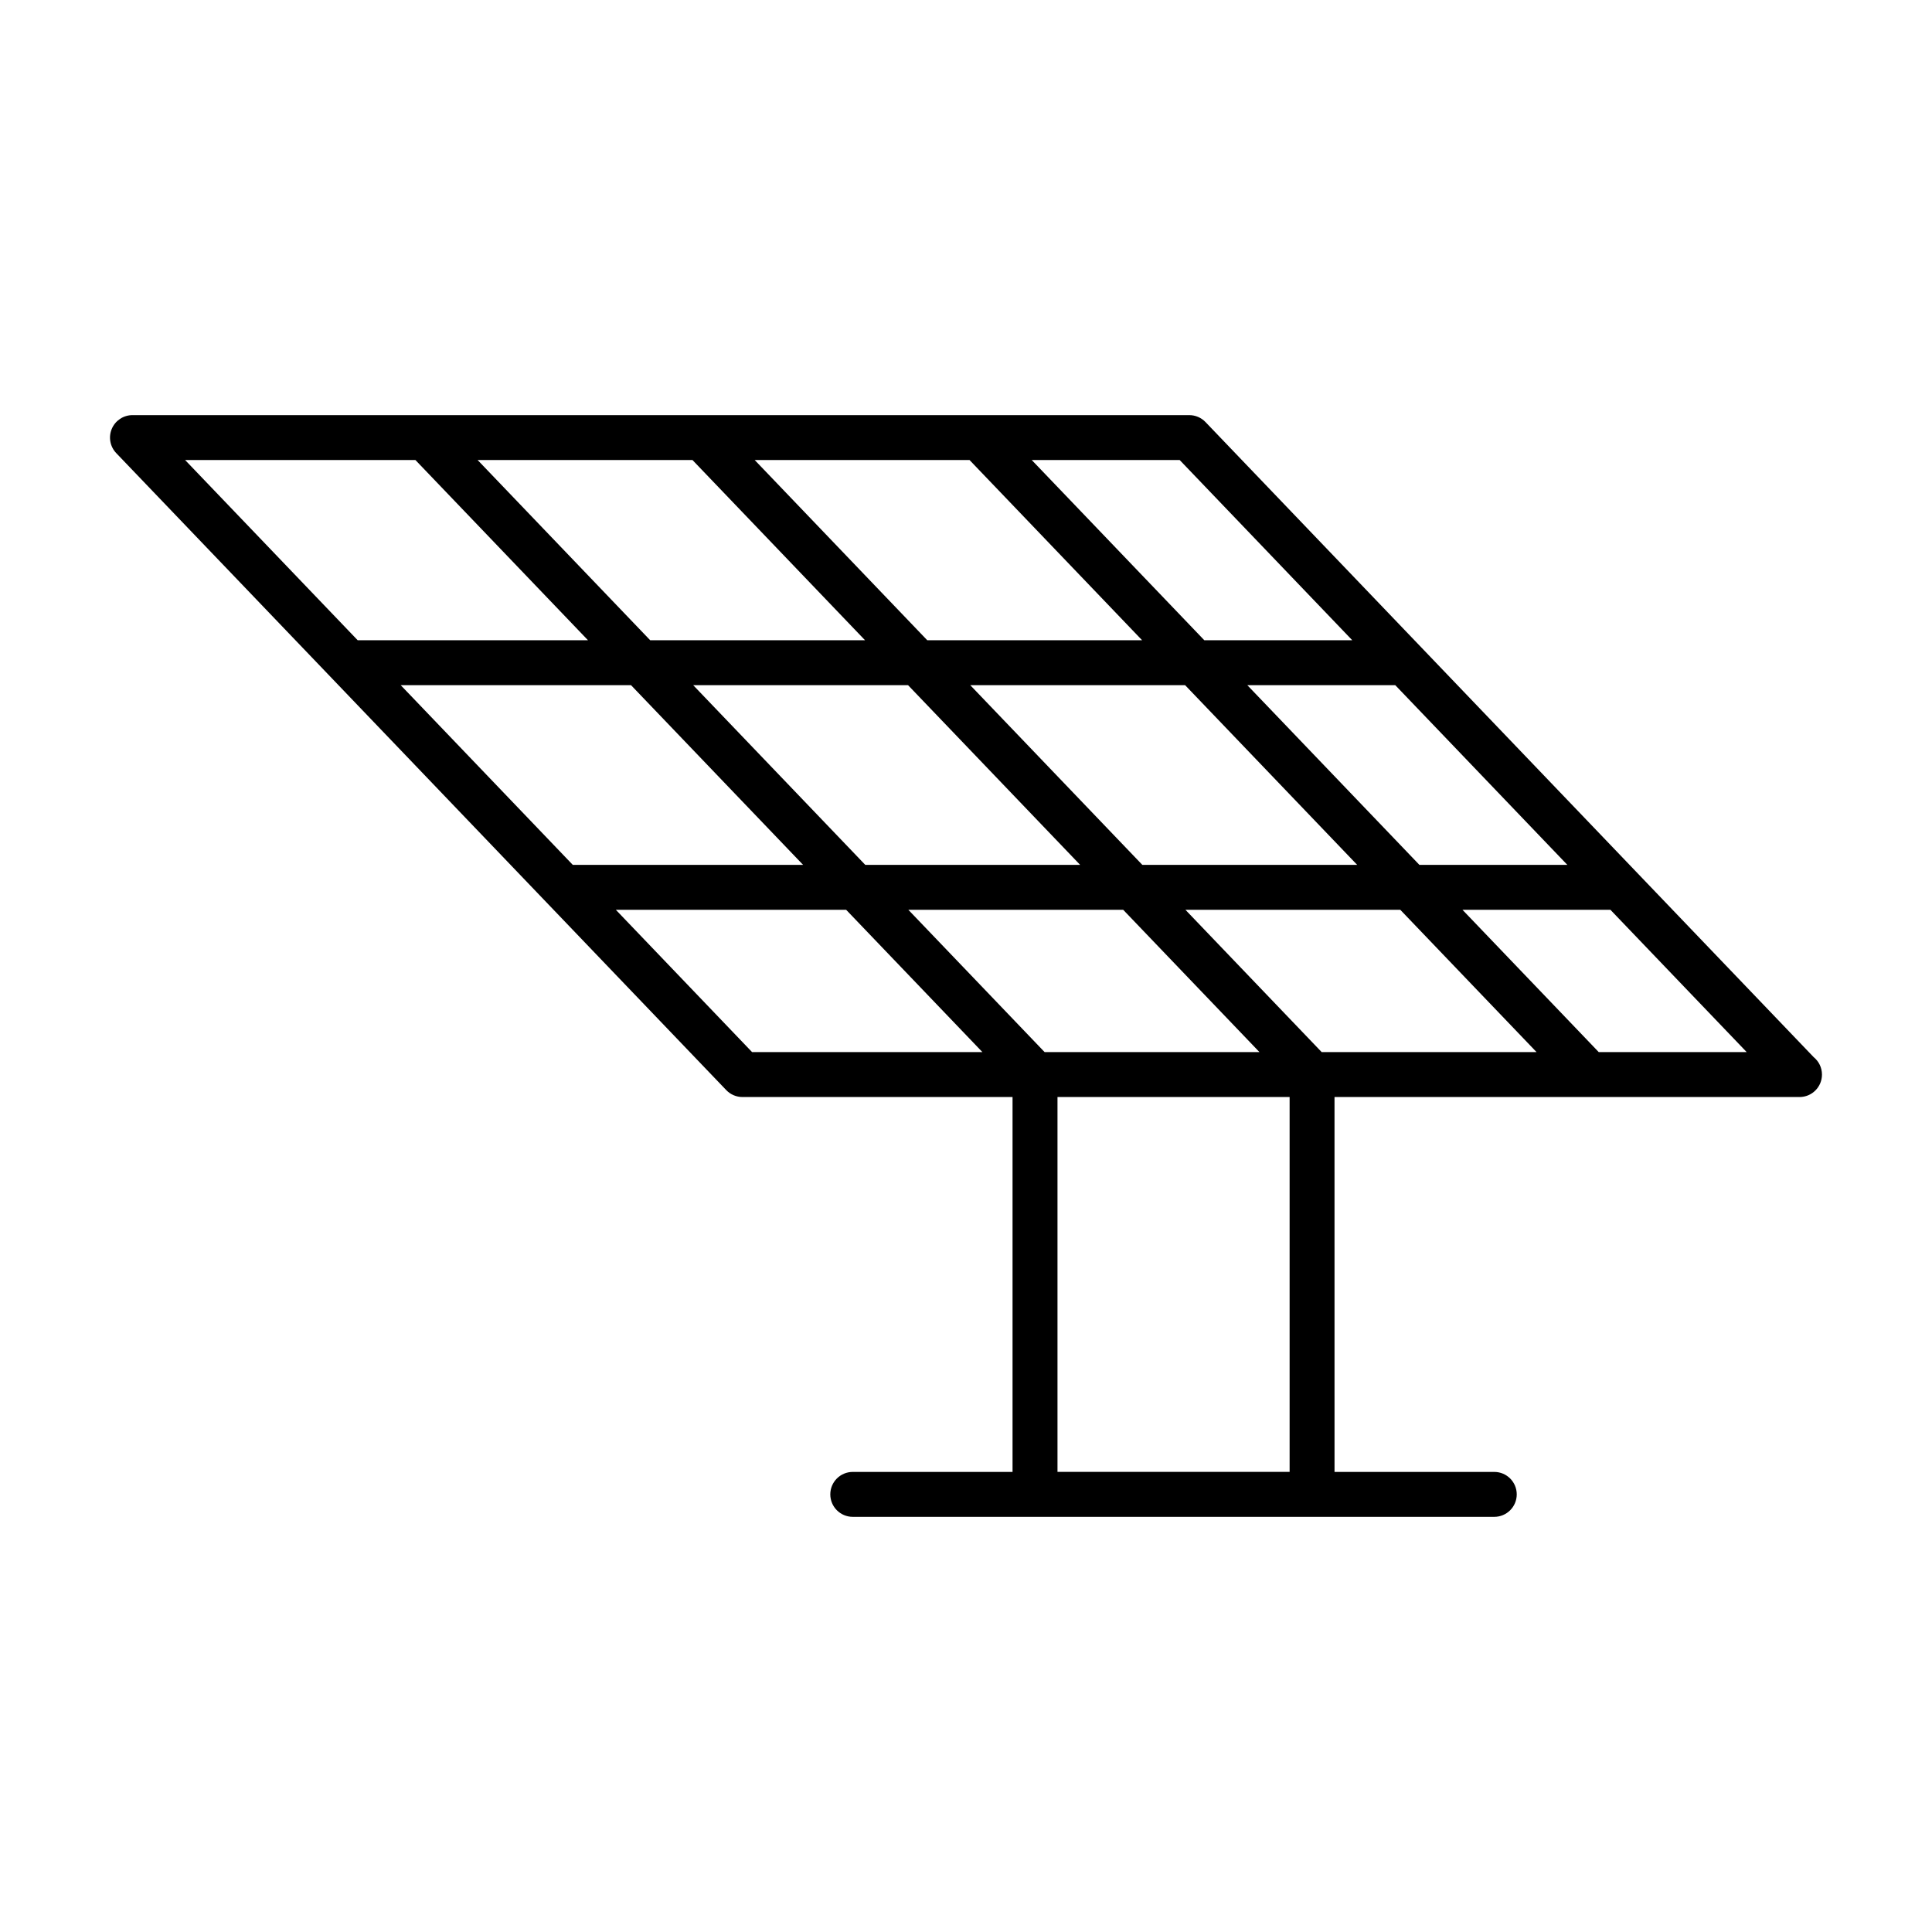
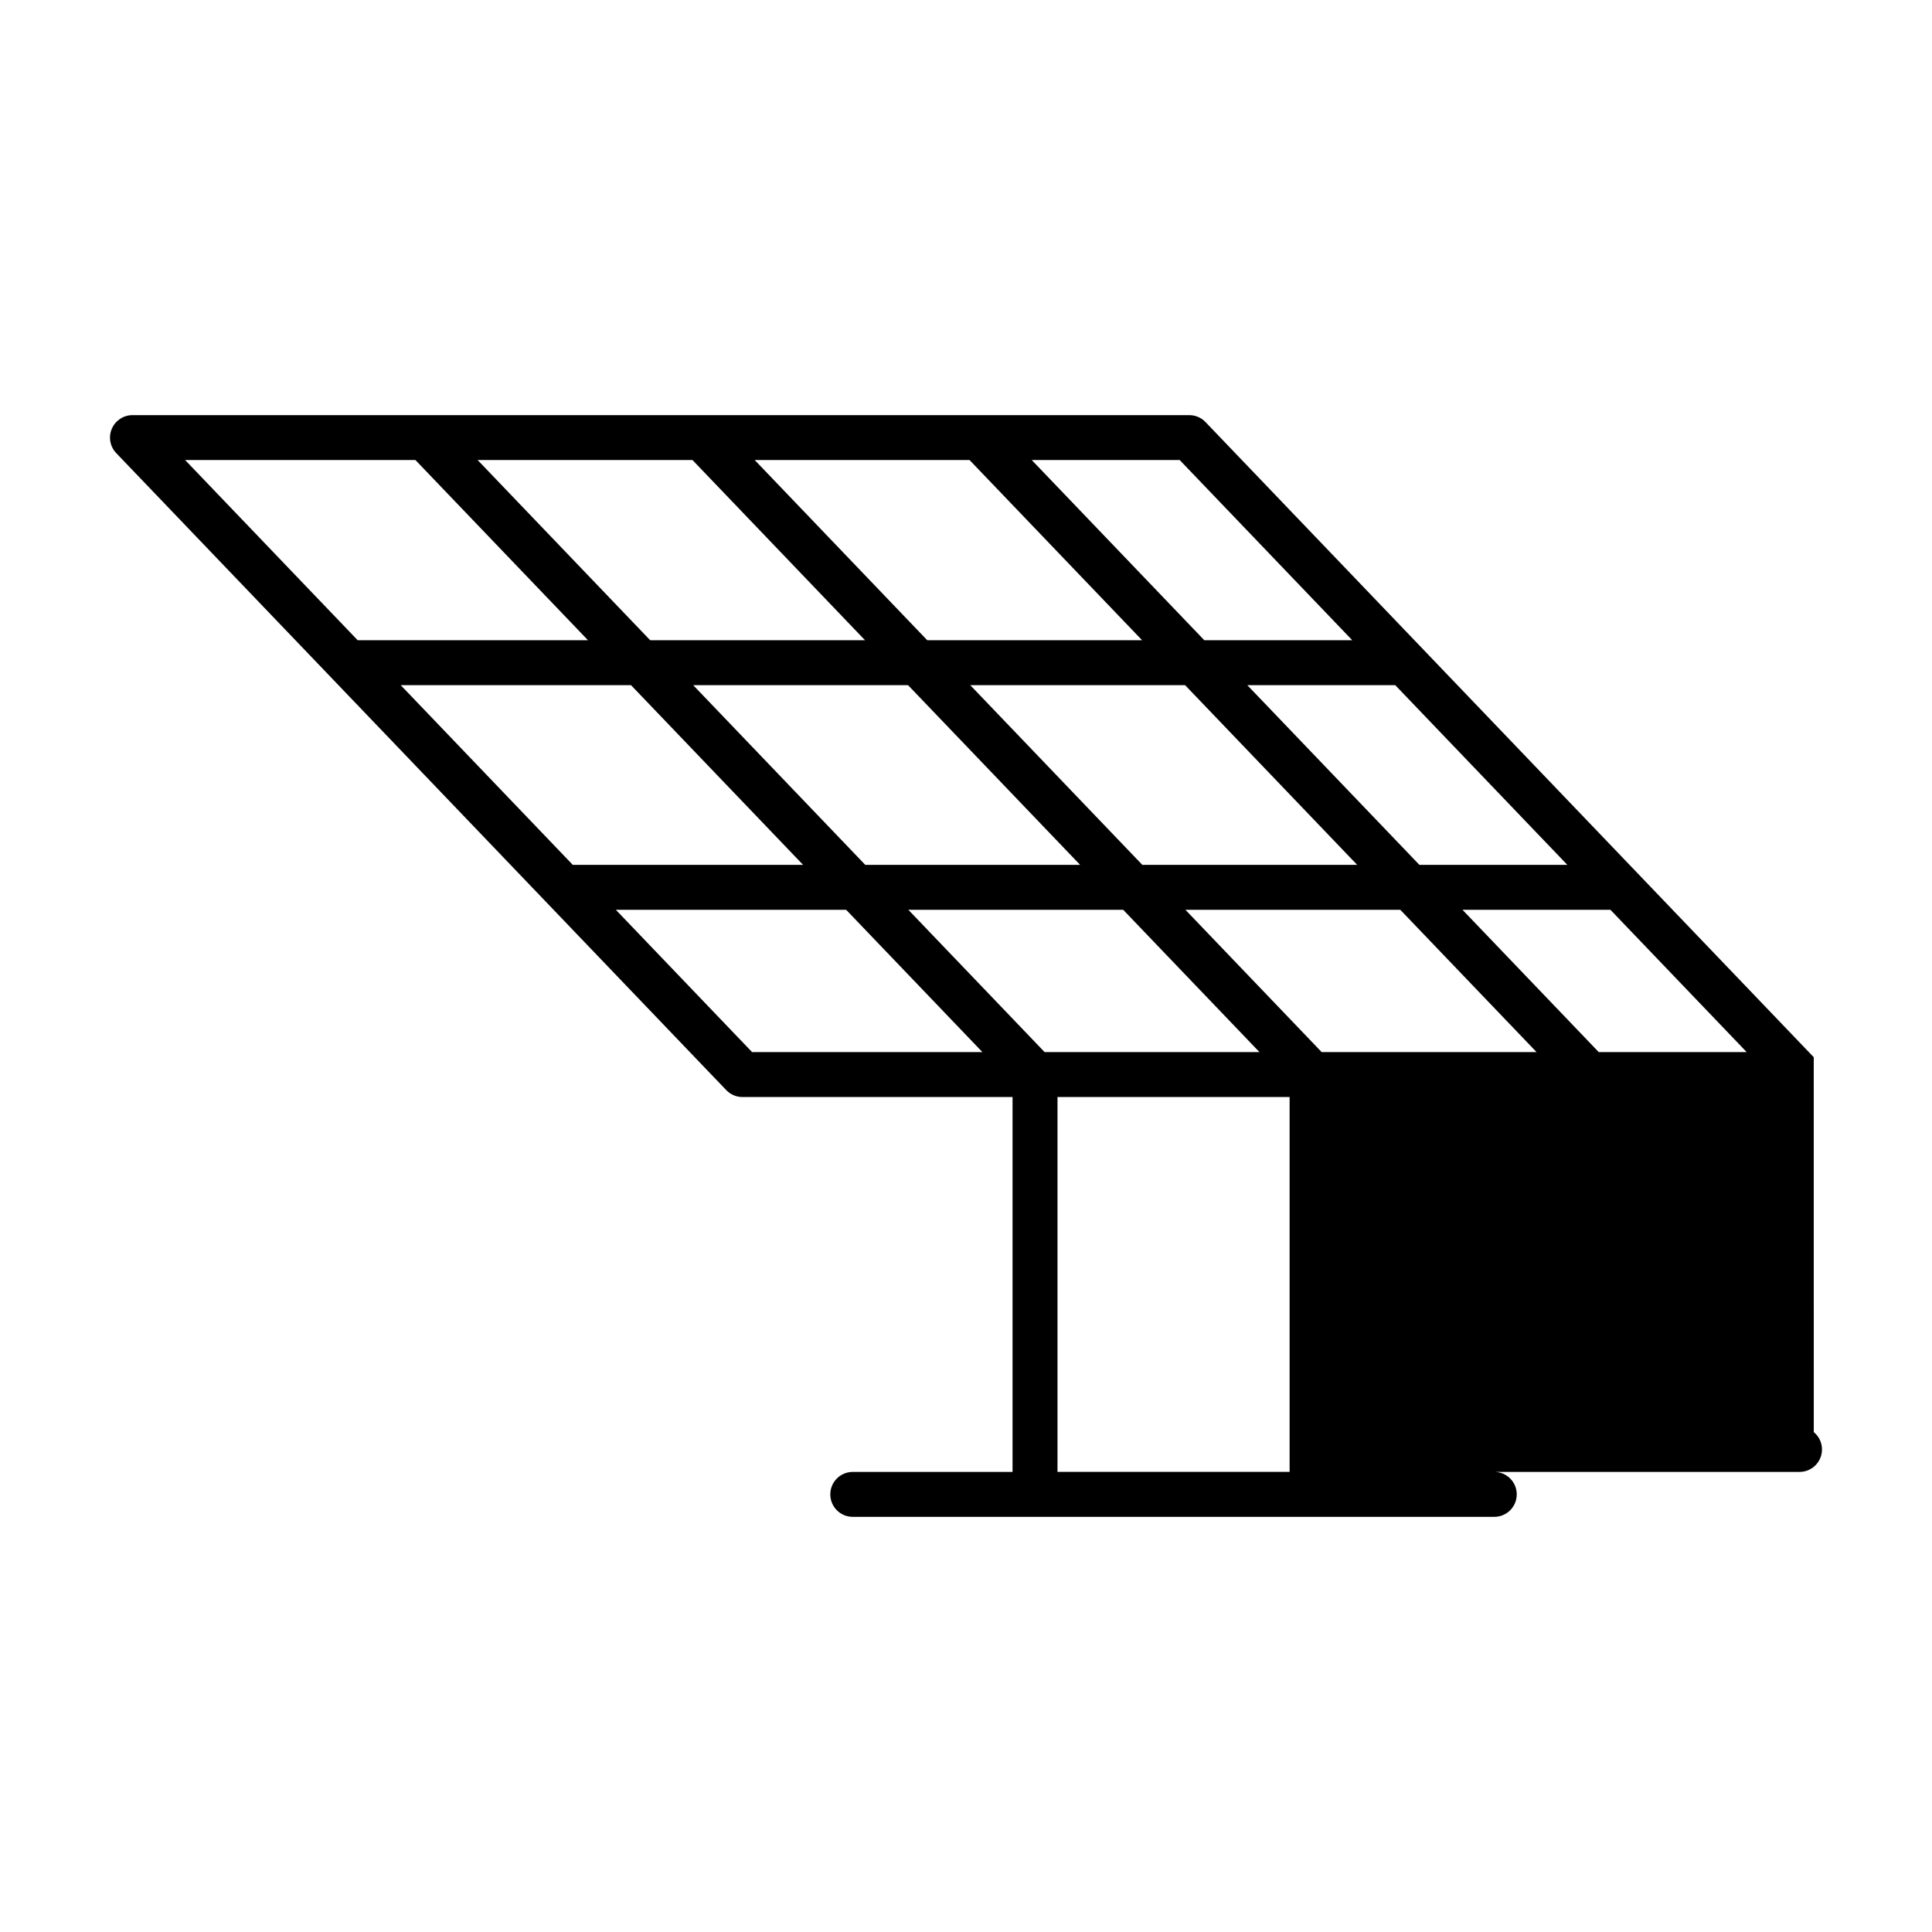
<svg xmlns="http://www.w3.org/2000/svg" fill="#000000" width="800px" height="800px" version="1.1" viewBox="144 144 512 512">
-   <path d="m624.66 424.17-161.19-168.32c-1.121-1.172-2.676-1.836-4.301-1.836h-280.06c-2.383 0-4.539 1.422-5.477 3.617-0.938 2.191-0.473 4.734 1.176 6.453l57.219 59.75 104.44 109.06c1.121 1.172 2.676 1.832 4.301 1.832h71.566v99.348h-42.344c-3.289 0-5.953 2.664-5.953 5.953 0 3.289 2.664 5.953 5.953 5.953h170.01c3.289 0 5.953-2.664 5.953-5.953 0-3.289-2.664-5.953-5.953-5.953h-42.336l-0.004-99.348h123.17c0.016 0 0.039-0.004 0.059 0 3.293 0 5.953-2.664 5.953-5.953 0-1.855-0.848-3.512-2.176-4.602zm-65.293-50.965h-39.207l-45.609-47.629h39.207zm-158.24-47.629h56.938l45.609 47.629h-56.938zm29.125 47.629h-56.941l-45.609-47.629h56.941zm26.379-107.29 45.727 47.75h-39.207l-45.727-47.75zm-55.691 0 45.727 47.75h-56.941l-45.723-47.75zm-73.422 0 45.723 47.75h-56.938l-45.727-47.75zm-134.46 0h61.035l45.727 47.75h-61.035zm57.129 59.656h61.035l45.609 47.629h-61.035zm93.121 97.242-36.105-37.707h61.035l36.109 37.707zm41.414-37.707h56.938l36.109 37.707h-56.938zm101.04 148.96h-61.516v-99.348h61.516zm8.496-111.25-36.105-37.707h56.941l36.109 37.707zm73.426 0-36.109-37.707h39.207l36.109 37.707z" />
+   <path d="m624.66 424.17-161.19-168.32c-1.121-1.172-2.676-1.836-4.301-1.836h-280.06c-2.383 0-4.539 1.422-5.477 3.617-0.938 2.191-0.473 4.734 1.176 6.453l57.219 59.75 104.44 109.06c1.121 1.172 2.676 1.832 4.301 1.832h71.566v99.348h-42.344c-3.289 0-5.953 2.664-5.953 5.953 0 3.289 2.664 5.953 5.953 5.953h170.01c3.289 0 5.953-2.664 5.953-5.953 0-3.289-2.664-5.953-5.953-5.953h-42.336h123.17c0.016 0 0.039-0.004 0.059 0 3.293 0 5.953-2.664 5.953-5.953 0-1.855-0.848-3.512-2.176-4.602zm-65.293-50.965h-39.207l-45.609-47.629h39.207zm-158.24-47.629h56.938l45.609 47.629h-56.938zm29.125 47.629h-56.941l-45.609-47.629h56.941zm26.379-107.29 45.727 47.75h-39.207l-45.727-47.75zm-55.691 0 45.727 47.75h-56.941l-45.723-47.75zm-73.422 0 45.723 47.75h-56.938l-45.727-47.75zm-134.46 0h61.035l45.727 47.75h-61.035zm57.129 59.656h61.035l45.609 47.629h-61.035zm93.121 97.242-36.105-37.707h61.035l36.109 37.707zm41.414-37.707h56.938l36.109 37.707h-56.938zm101.04 148.96h-61.516v-99.348h61.516zm8.496-111.25-36.105-37.707h56.941l36.109 37.707zm73.426 0-36.109-37.707h39.207l36.109 37.707z" />
</svg>